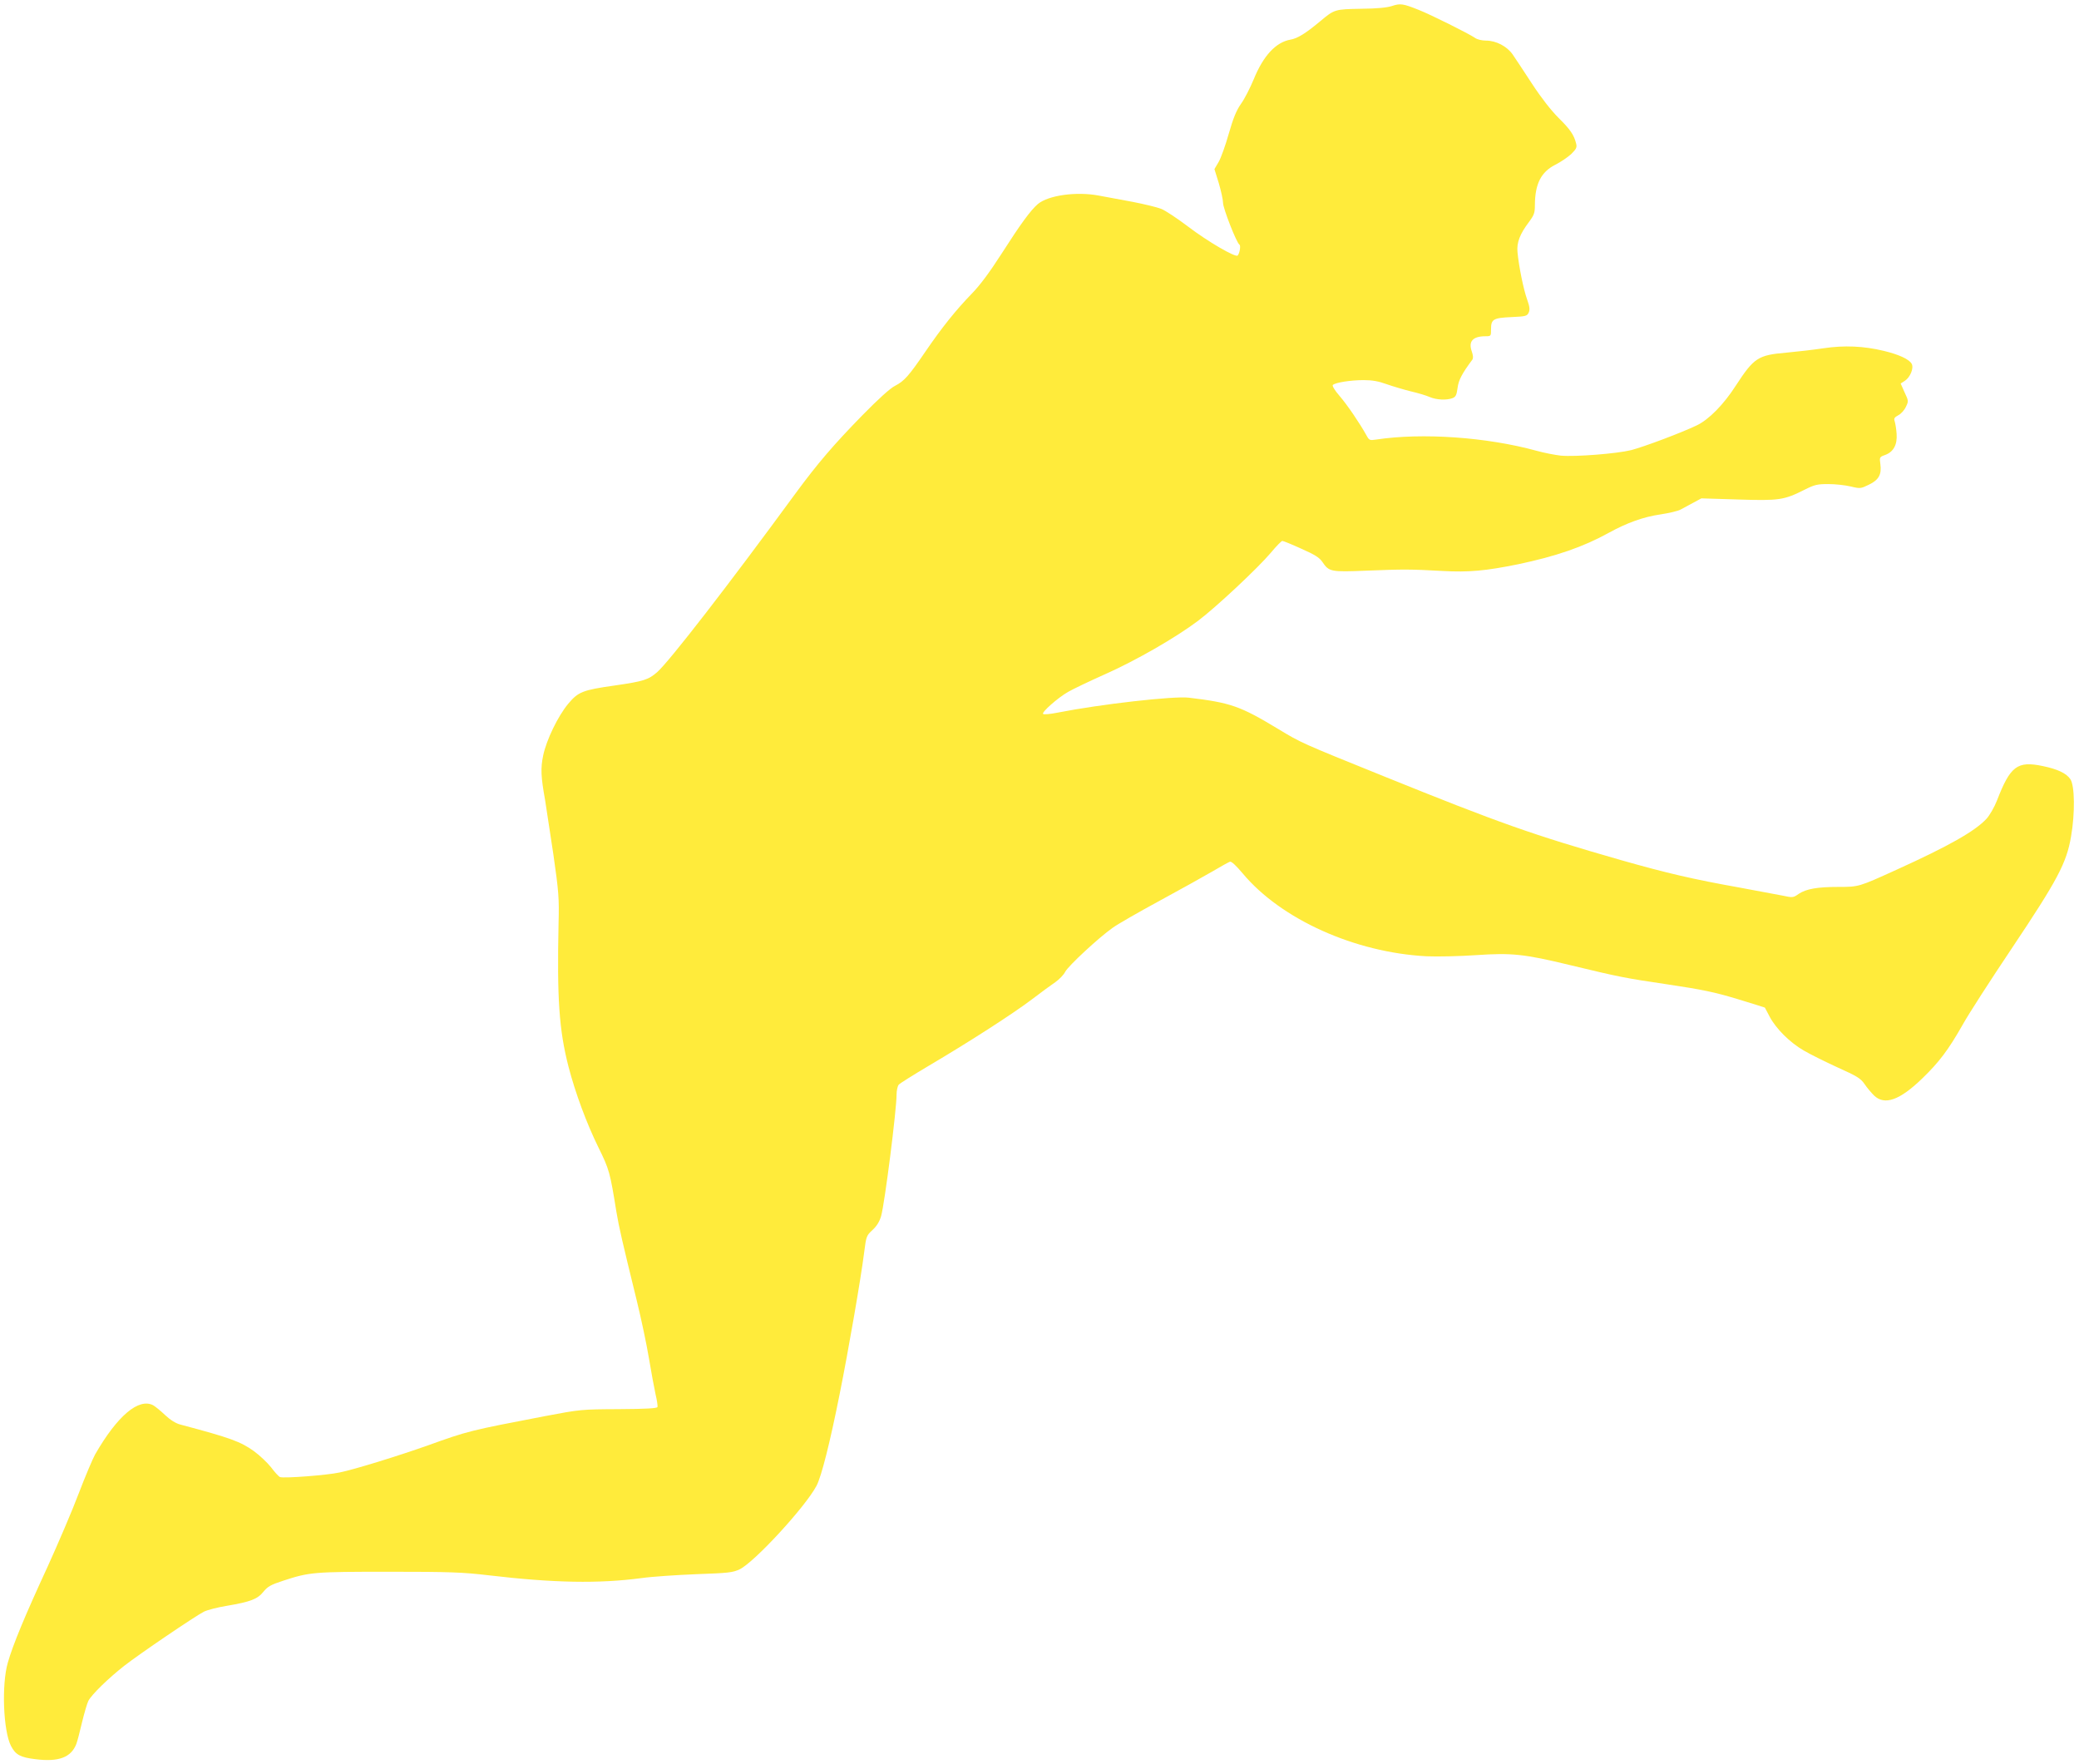
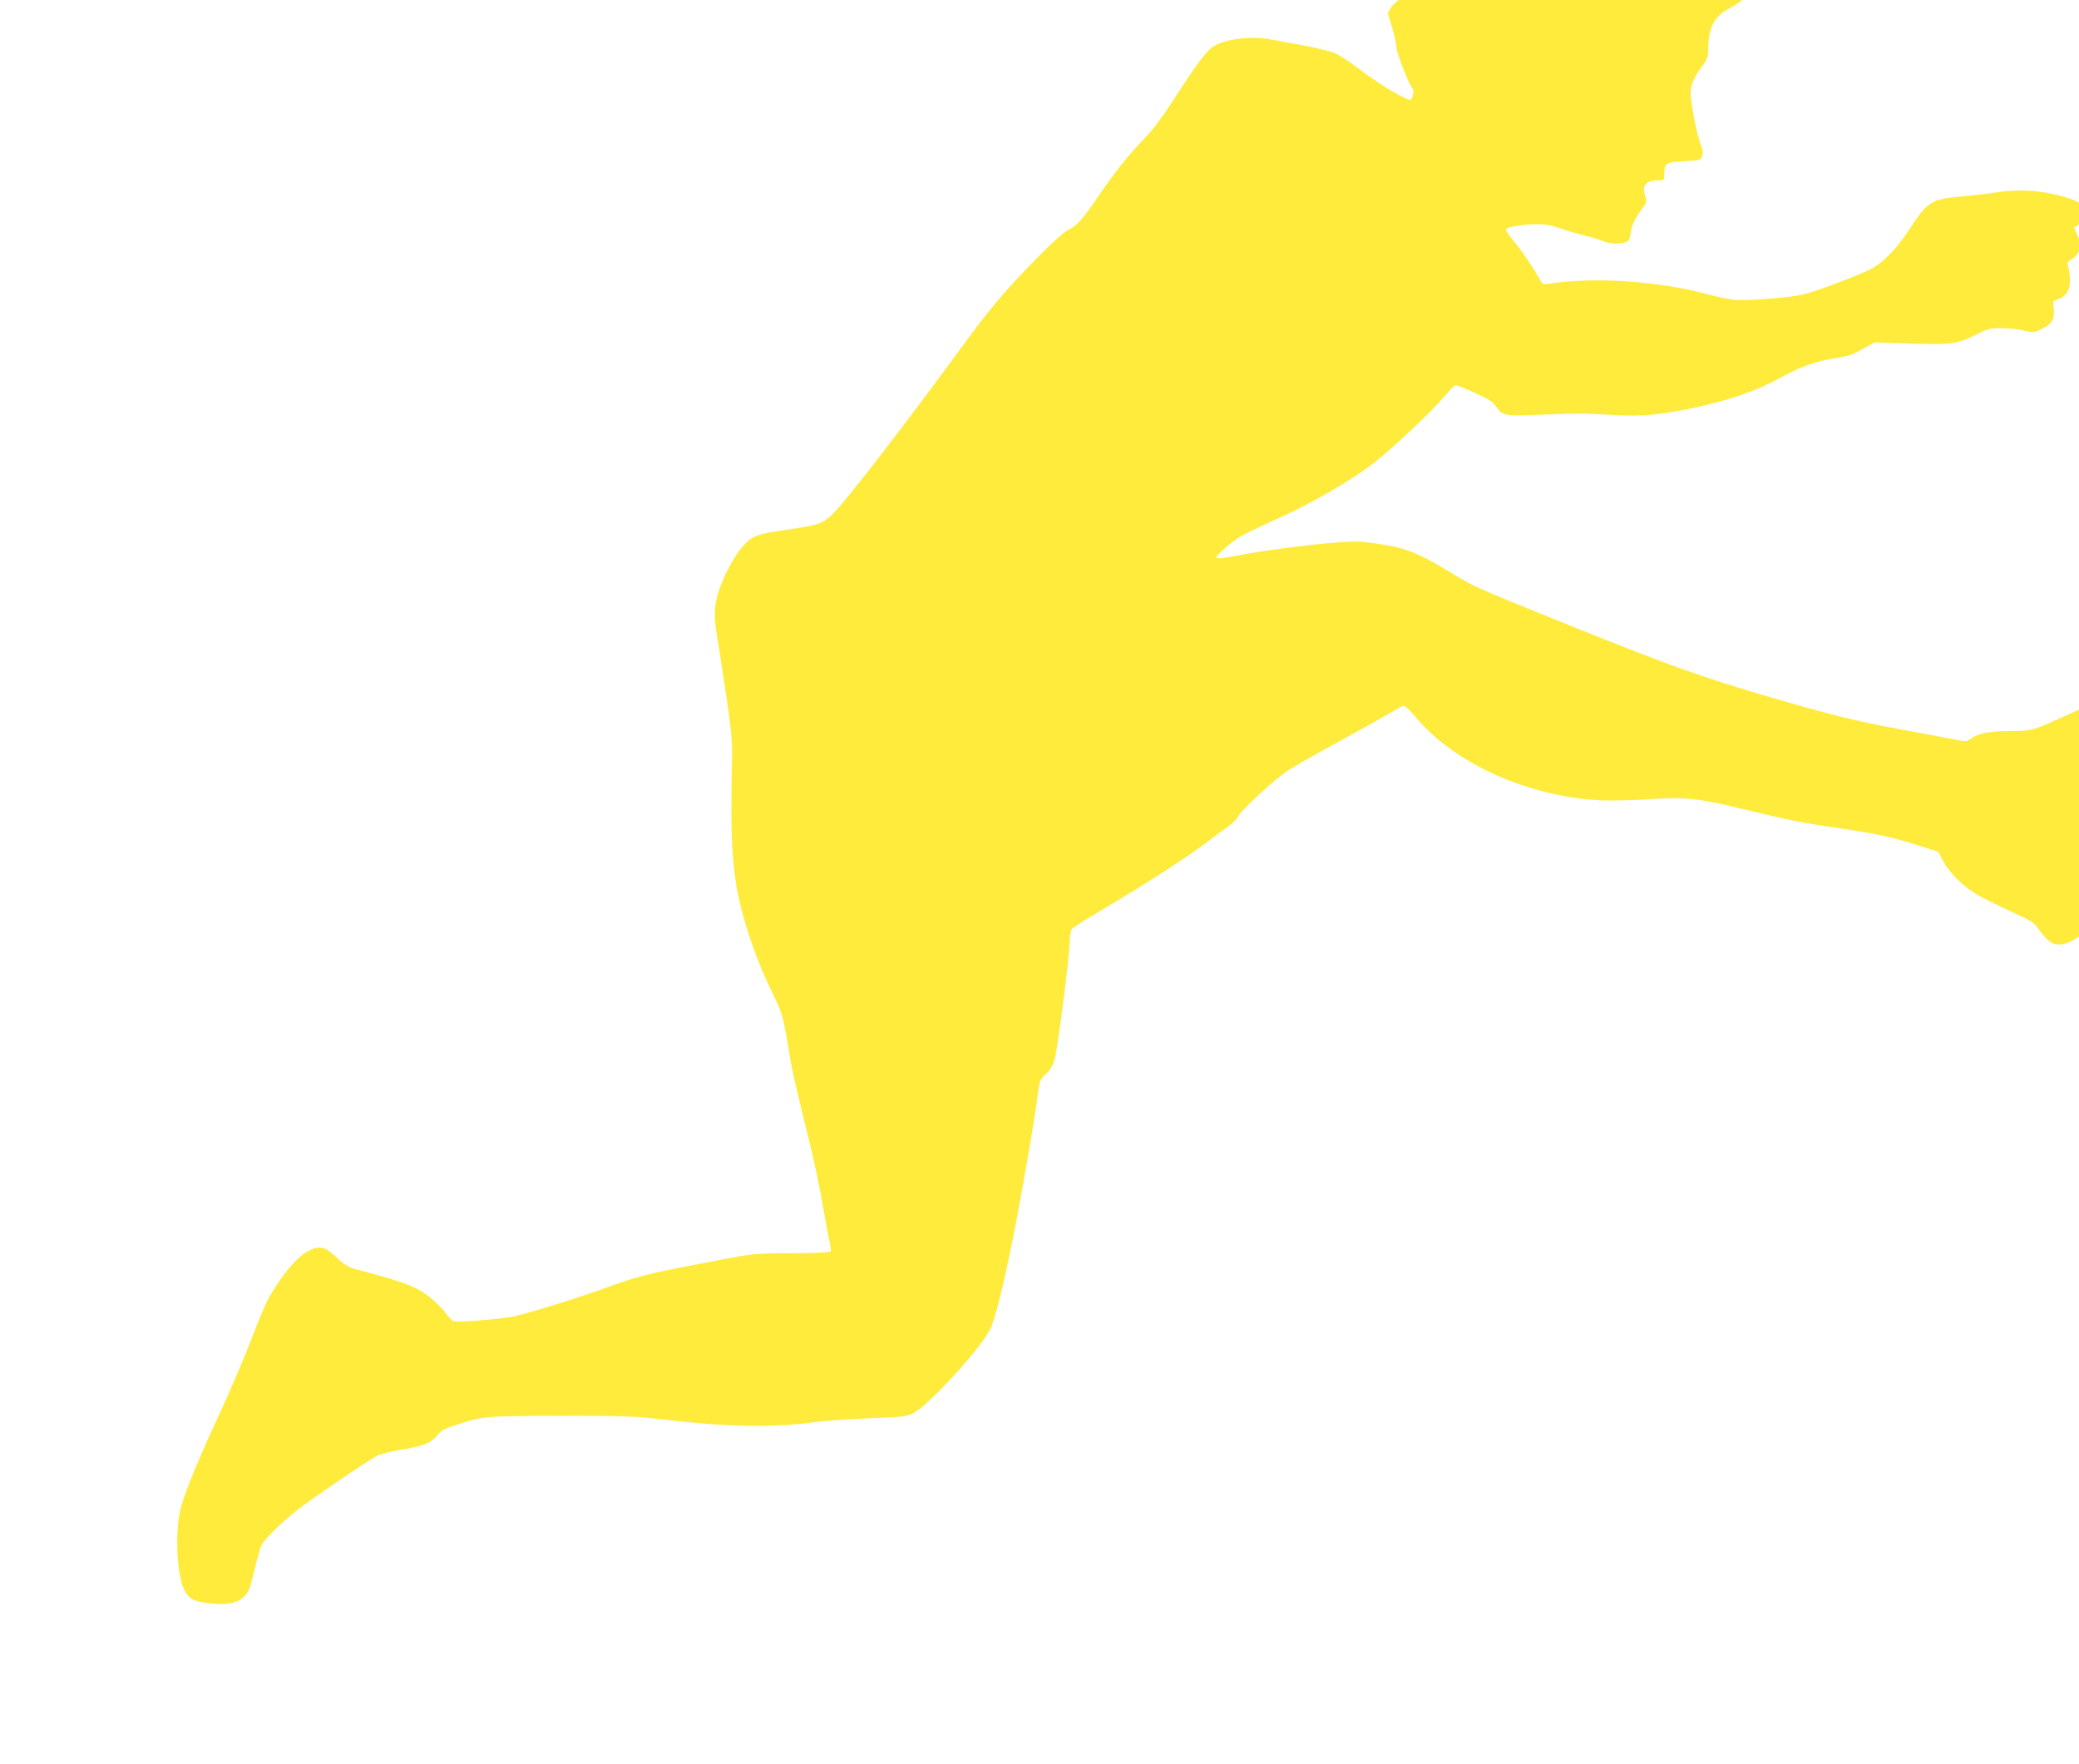
<svg xmlns="http://www.w3.org/2000/svg" version="1.0" width="1280pt" height="1086pt" viewBox="0 0 1280 1086" preserveAspectRatio="xMidYMid meet">
  <g transform="translate(0,1086) scale(0.1,-0.1)" fill="#ffeb3b" stroke="none">
-     <path d="M8570 10823 c-31 -10 -91 -16 -190 -17 -161 -3 -164 -3 -252 -77 -90 -75 -140 -106 -183 -113 -90 -16 -167 -99 -226 -244 -22 -53 -57 -122 -79 -152 -29 -42 -47 -87 -75 -184 -20 -71 -48 -149 -62 -173 l-26 -44 27 -87 c14 -48 26 -102 26 -121 0 -33 83 -246 101 -257 9 -5 2 -53 -11 -67 -12 -14 -183 85 -305 178 -66 50 -140 99 -165 109 -25 10 -103 29 -175 43 -71 13 -166 31 -210 39 -138 26 -310 2 -375 -52 -45 -39 -104 -119 -225 -308 -73 -114 -133 -194 -183 -245 -96 -99 -183 -207 -284 -355 -103 -151 -131 -182 -187 -211 -29 -14 -103 -81 -201 -181 -179 -183 -277 -298 -411 -480 -418 -571 -777 -1034 -852 -1101 -55 -48 -83 -57 -262 -83 -198 -28 -225 -39 -287 -113 -63 -76 -134 -222 -154 -319 -16 -77 -14 -129 12 -273 7 -44 30 -195 51 -335 33 -230 36 -271 32 -420 -10 -467 3 -660 61 -886 42 -162 112 -351 185 -499 66 -134 71 -152 110 -395 16 -96 36 -182 125 -545 27 -110 61 -270 75 -355 14 -85 33 -185 41 -223 9 -37 14 -72 12 -79 -3 -8 -70 -12 -239 -13 -231 -1 -237 -2 -454 -43 -463 -89 -473 -91 -720 -180 -184 -65 -451 -148 -545 -167 -79 -17 -343 -37 -366 -28 -7 2 -32 29 -55 60 -24 30 -71 74 -105 99 -84 60 -145 82 -453 164 -28 7 -62 28 -95 59 -28 27 -61 53 -73 60 -89 46 -220 -64 -357 -302 -15 -27 -61 -135 -101 -240 -40 -106 -127 -309 -192 -452 -139 -301 -213 -479 -245 -591 -39 -135 -28 -421 20 -513 28 -54 58 -70 151 -81 142 -18 219 11 251 94 6 16 22 76 35 133 14 57 31 116 39 132 20 39 124 140 221 216 96 75 434 304 490 333 22 11 85 27 140 36 147 25 190 41 227 87 26 32 45 43 122 68 162 53 187 55 651 55 377 0 453 -3 615 -22 398 -47 677 -52 940 -17 63 9 214 19 336 24 200 7 225 10 268 30 92 45 405 385 473 514 30 56 83 265 143 567 53 263 131 713 151 874 12 95 14 100 51 134 27 25 43 52 53 86 22 78 95 652 95 748 0 24 6 51 13 60 6 8 91 61 187 118 251 148 519 321 635 409 55 42 119 89 143 105 24 17 51 45 60 63 19 37 207 211 292 271 30 22 161 97 290 167 129 70 276 152 326 181 50 30 98 56 106 59 9 4 37 -22 80 -73 236 -282 690 -486 1131 -509 66 -3 203 0 305 7 220 15 296 7 577 -61 307 -74 338 -80 601 -119 215 -32 291 -48 430 -90 92 -28 169 -52 170 -53 0 -1 14 -27 30 -57 39 -73 124 -158 209 -207 39 -23 132 -69 208 -104 120 -54 142 -67 167 -103 15 -23 42 -54 59 -71 65 -61 157 -28 294 104 106 102 163 178 251 333 36 65 171 274 299 465 285 426 340 529 368 693 25 144 23 312 -4 353 -24 36 -78 62 -170 81 -157 33 -200 0 -282 -212 -16 -41 -45 -91 -64 -112 -71 -77 -234 -169 -556 -315 -231 -105 -231 -105 -355 -105 -131 0 -199 -12 -246 -43 -34 -24 -36 -24 -102 -10 -37 7 -155 29 -262 49 -285 51 -445 88 -730 169 -544 156 -743 226 -1465 518 -500 202 -505 204 -645 289 -235 142 -293 162 -551 193 -93 11 -544 -40 -807 -92 -45 -9 -86 -13 -90 -8 -10 10 89 98 153 135 31 18 134 67 230 110 189 84 431 223 571 328 109 82 368 324 449 420 33 40 65 72 70 72 6 0 58 -21 117 -48 84 -37 112 -55 130 -82 41 -60 50 -62 273 -53 229 9 266 9 466 -2 163 -9 267 1 464 41 234 49 403 107 560 194 111 61 213 98 317 113 53 8 109 21 125 30 15 8 51 27 78 42 l50 27 226 -7 c254 -8 282 -4 411 61 60 30 76 34 145 34 43 0 105 -7 138 -15 58 -14 62 -13 111 11 61 29 80 63 71 127 -6 42 -5 44 29 56 52 19 76 63 71 131 -2 30 -8 65 -12 77 -6 17 -1 24 23 37 16 8 37 31 46 51 17 35 17 37 -8 90 l-24 54 25 16 c34 22 57 79 43 105 -15 28 -77 57 -172 80 -124 30 -244 35 -371 16 -60 -9 -163 -21 -229 -27 -174 -15 -199 -31 -311 -203 -75 -117 -167 -210 -241 -245 -96 -46 -323 -131 -403 -152 -89 -22 -343 -42 -433 -34 -36 4 -103 17 -150 30 -305 84 -704 112 -987 69 -40 -6 -43 -5 -60 26 -41 74 -119 189 -166 243 -31 36 -46 62 -41 67 15 15 110 30 190 30 52 0 92 -7 141 -25 37 -13 104 -33 148 -44 44 -10 97 -26 117 -35 42 -18 104 -21 141 -7 20 8 25 19 31 63 6 48 27 88 91 174 6 9 5 25 -3 49 -23 63 5 95 84 95 34 0 34 1 34 44 0 61 14 69 127 74 87 4 95 6 105 28 8 18 6 36 -10 81 -22 61 -51 204 -59 290 -6 60 15 113 71 187 31 42 36 55 36 104 1 131 38 203 126 248 32 16 75 45 97 65 32 32 37 41 31 65 -13 53 -36 87 -108 158 -46 46 -105 121 -164 211 -50 77 -104 158 -119 180 -35 50 -102 85 -163 85 -26 0 -56 7 -69 17 -38 26 -270 142 -346 172 -97 39 -114 41 -165 24z" />
+     <path d="M8570 10823 l-26 -44 27 -87 c14 -48 26 -102 26 -121 0 -33 83 -246 101 -257 9 -5 2 -53 -11 -67 -12 -14 -183 85 -305 178 -66 50 -140 99 -165 109 -25 10 -103 29 -175 43 -71 13 -166 31 -210 39 -138 26 -310 2 -375 -52 -45 -39 -104 -119 -225 -308 -73 -114 -133 -194 -183 -245 -96 -99 -183 -207 -284 -355 -103 -151 -131 -182 -187 -211 -29 -14 -103 -81 -201 -181 -179 -183 -277 -298 -411 -480 -418 -571 -777 -1034 -852 -1101 -55 -48 -83 -57 -262 -83 -198 -28 -225 -39 -287 -113 -63 -76 -134 -222 -154 -319 -16 -77 -14 -129 12 -273 7 -44 30 -195 51 -335 33 -230 36 -271 32 -420 -10 -467 3 -660 61 -886 42 -162 112 -351 185 -499 66 -134 71 -152 110 -395 16 -96 36 -182 125 -545 27 -110 61 -270 75 -355 14 -85 33 -185 41 -223 9 -37 14 -72 12 -79 -3 -8 -70 -12 -239 -13 -231 -1 -237 -2 -454 -43 -463 -89 -473 -91 -720 -180 -184 -65 -451 -148 -545 -167 -79 -17 -343 -37 -366 -28 -7 2 -32 29 -55 60 -24 30 -71 74 -105 99 -84 60 -145 82 -453 164 -28 7 -62 28 -95 59 -28 27 -61 53 -73 60 -89 46 -220 -64 -357 -302 -15 -27 -61 -135 -101 -240 -40 -106 -127 -309 -192 -452 -139 -301 -213 -479 -245 -591 -39 -135 -28 -421 20 -513 28 -54 58 -70 151 -81 142 -18 219 11 251 94 6 16 22 76 35 133 14 57 31 116 39 132 20 39 124 140 221 216 96 75 434 304 490 333 22 11 85 27 140 36 147 25 190 41 227 87 26 32 45 43 122 68 162 53 187 55 651 55 377 0 453 -3 615 -22 398 -47 677 -52 940 -17 63 9 214 19 336 24 200 7 225 10 268 30 92 45 405 385 473 514 30 56 83 265 143 567 53 263 131 713 151 874 12 95 14 100 51 134 27 25 43 52 53 86 22 78 95 652 95 748 0 24 6 51 13 60 6 8 91 61 187 118 251 148 519 321 635 409 55 42 119 89 143 105 24 17 51 45 60 63 19 37 207 211 292 271 30 22 161 97 290 167 129 70 276 152 326 181 50 30 98 56 106 59 9 4 37 -22 80 -73 236 -282 690 -486 1131 -509 66 -3 203 0 305 7 220 15 296 7 577 -61 307 -74 338 -80 601 -119 215 -32 291 -48 430 -90 92 -28 169 -52 170 -53 0 -1 14 -27 30 -57 39 -73 124 -158 209 -207 39 -23 132 -69 208 -104 120 -54 142 -67 167 -103 15 -23 42 -54 59 -71 65 -61 157 -28 294 104 106 102 163 178 251 333 36 65 171 274 299 465 285 426 340 529 368 693 25 144 23 312 -4 353 -24 36 -78 62 -170 81 -157 33 -200 0 -282 -212 -16 -41 -45 -91 -64 -112 -71 -77 -234 -169 -556 -315 -231 -105 -231 -105 -355 -105 -131 0 -199 -12 -246 -43 -34 -24 -36 -24 -102 -10 -37 7 -155 29 -262 49 -285 51 -445 88 -730 169 -544 156 -743 226 -1465 518 -500 202 -505 204 -645 289 -235 142 -293 162 -551 193 -93 11 -544 -40 -807 -92 -45 -9 -86 -13 -90 -8 -10 10 89 98 153 135 31 18 134 67 230 110 189 84 431 223 571 328 109 82 368 324 449 420 33 40 65 72 70 72 6 0 58 -21 117 -48 84 -37 112 -55 130 -82 41 -60 50 -62 273 -53 229 9 266 9 466 -2 163 -9 267 1 464 41 234 49 403 107 560 194 111 61 213 98 317 113 53 8 109 21 125 30 15 8 51 27 78 42 l50 27 226 -7 c254 -8 282 -4 411 61 60 30 76 34 145 34 43 0 105 -7 138 -15 58 -14 62 -13 111 11 61 29 80 63 71 127 -6 42 -5 44 29 56 52 19 76 63 71 131 -2 30 -8 65 -12 77 -6 17 -1 24 23 37 16 8 37 31 46 51 17 35 17 37 -8 90 l-24 54 25 16 c34 22 57 79 43 105 -15 28 -77 57 -172 80 -124 30 -244 35 -371 16 -60 -9 -163 -21 -229 -27 -174 -15 -199 -31 -311 -203 -75 -117 -167 -210 -241 -245 -96 -46 -323 -131 -403 -152 -89 -22 -343 -42 -433 -34 -36 4 -103 17 -150 30 -305 84 -704 112 -987 69 -40 -6 -43 -5 -60 26 -41 74 -119 189 -166 243 -31 36 -46 62 -41 67 15 15 110 30 190 30 52 0 92 -7 141 -25 37 -13 104 -33 148 -44 44 -10 97 -26 117 -35 42 -18 104 -21 141 -7 20 8 25 19 31 63 6 48 27 88 91 174 6 9 5 25 -3 49 -23 63 5 95 84 95 34 0 34 1 34 44 0 61 14 69 127 74 87 4 95 6 105 28 8 18 6 36 -10 81 -22 61 -51 204 -59 290 -6 60 15 113 71 187 31 42 36 55 36 104 1 131 38 203 126 248 32 16 75 45 97 65 32 32 37 41 31 65 -13 53 -36 87 -108 158 -46 46 -105 121 -164 211 -50 77 -104 158 -119 180 -35 50 -102 85 -163 85 -26 0 -56 7 -69 17 -38 26 -270 142 -346 172 -97 39 -114 41 -165 24z" />
  </g>
</svg>